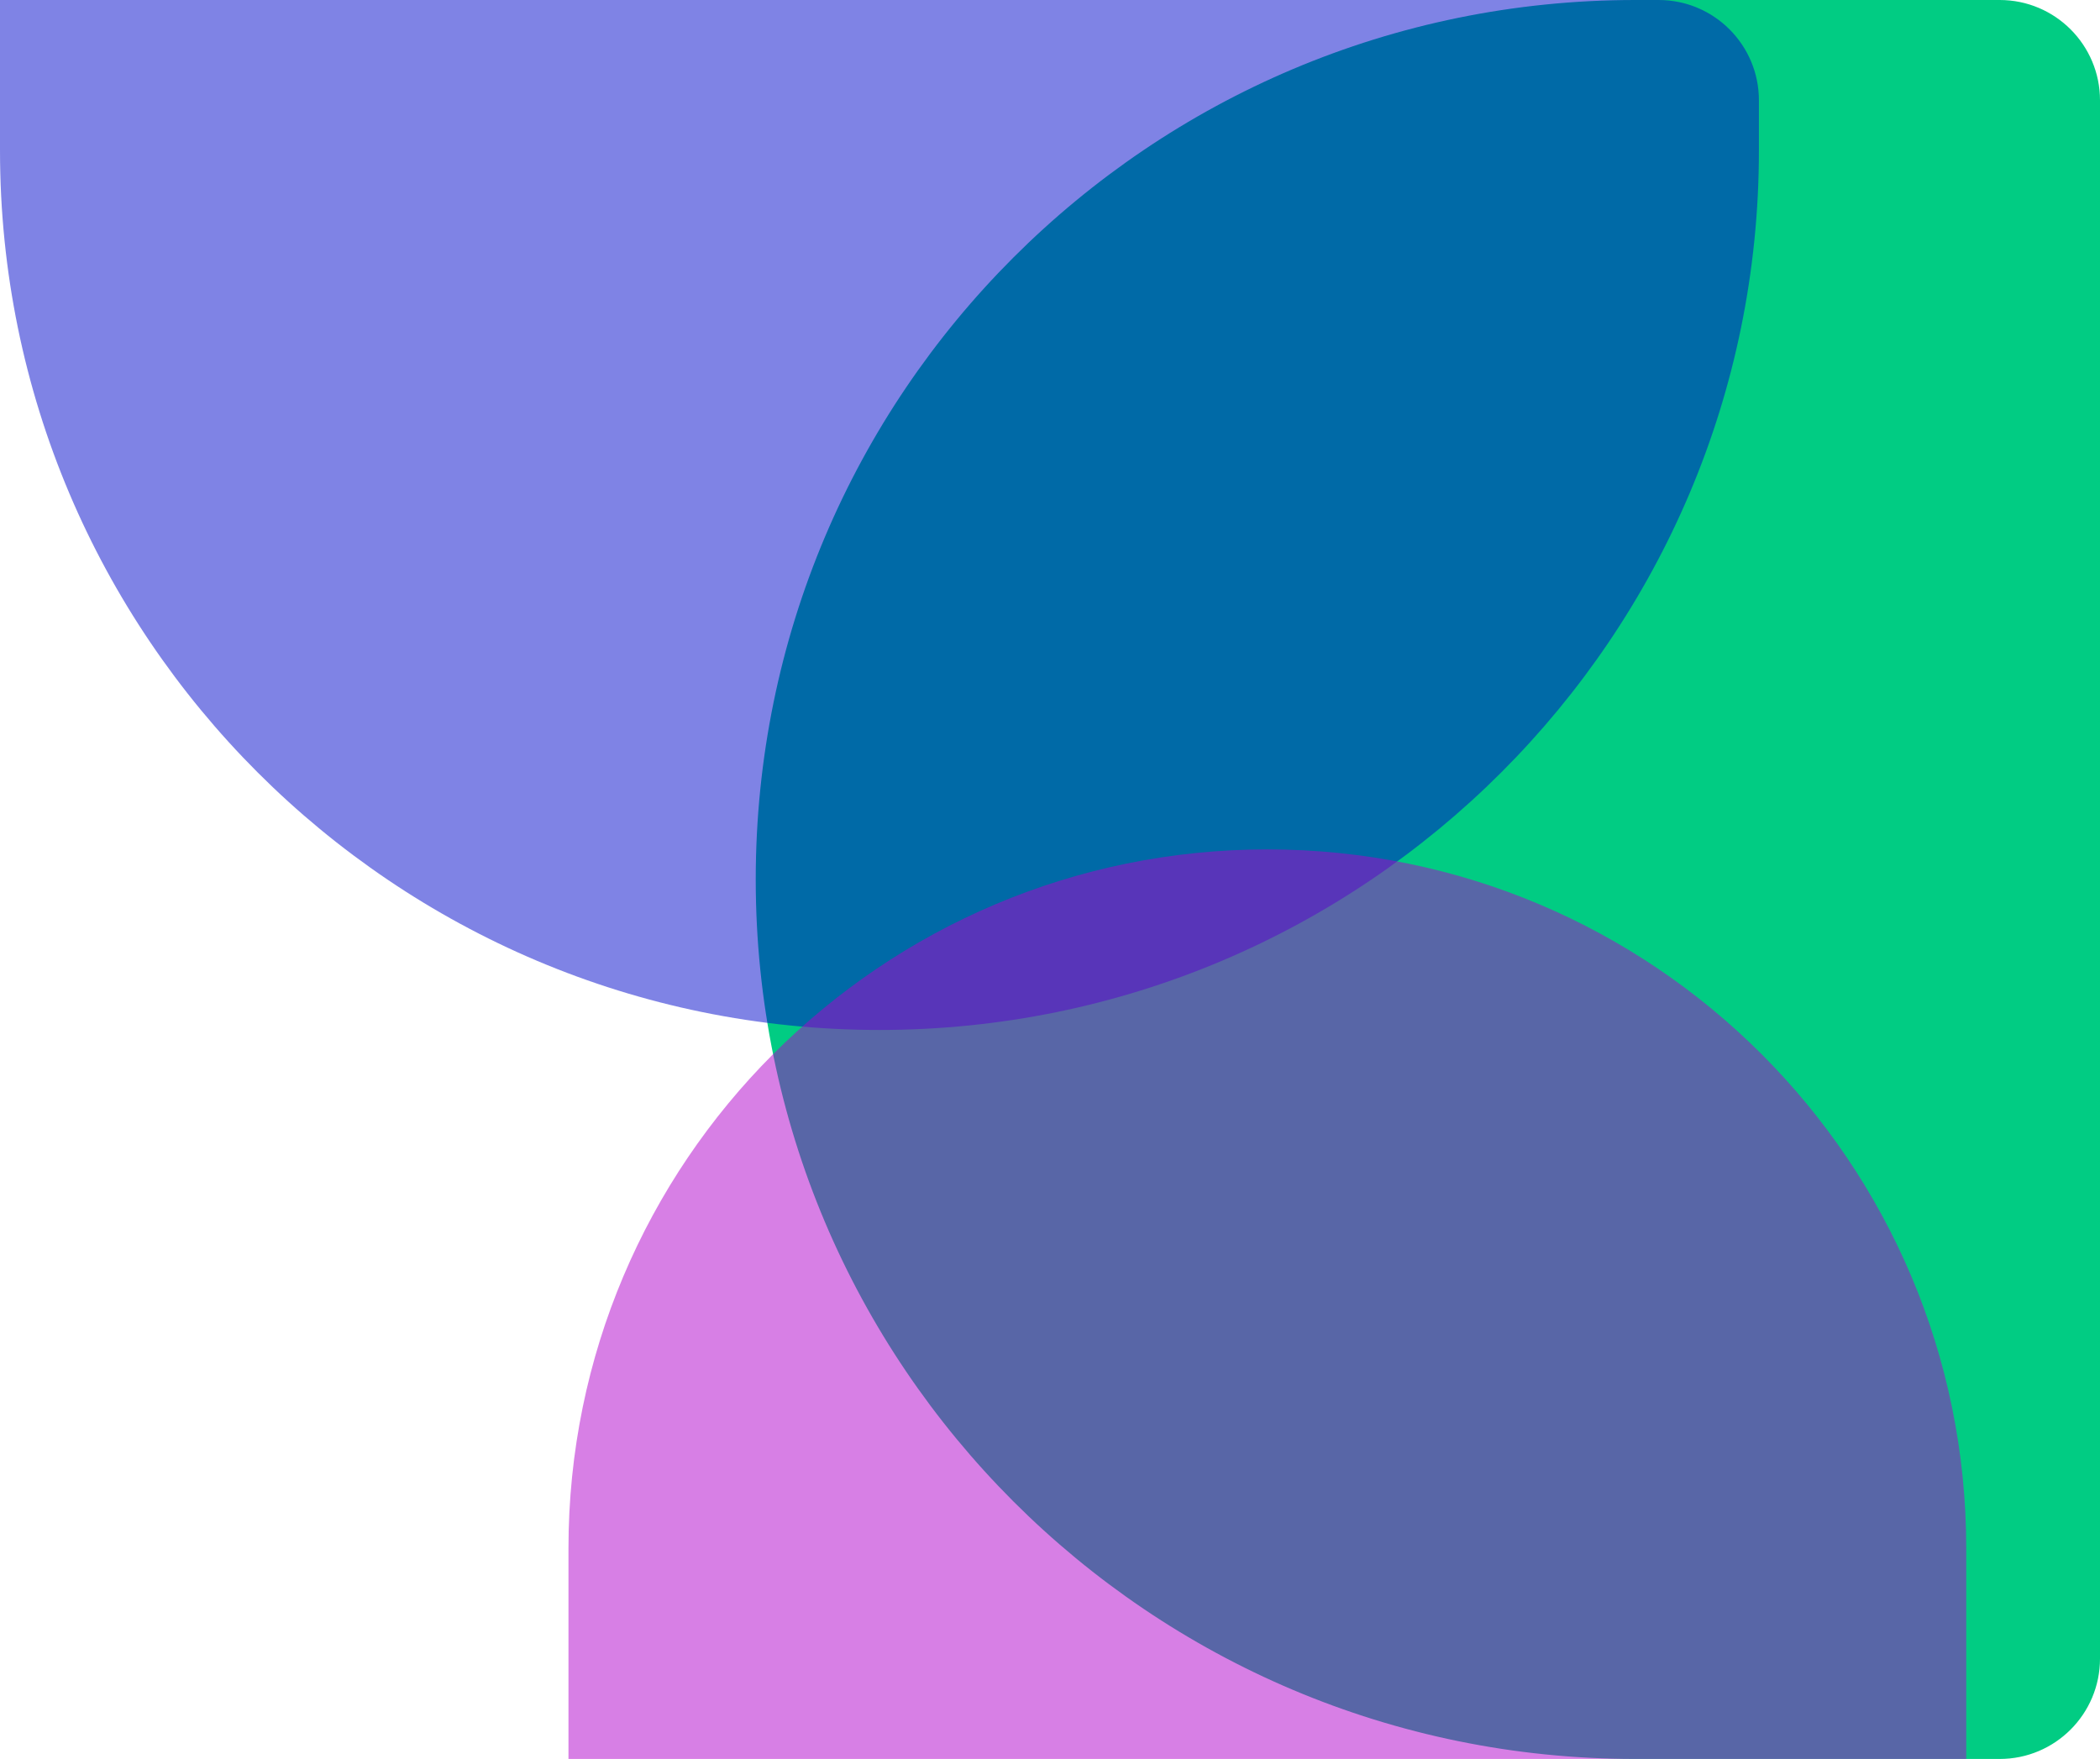
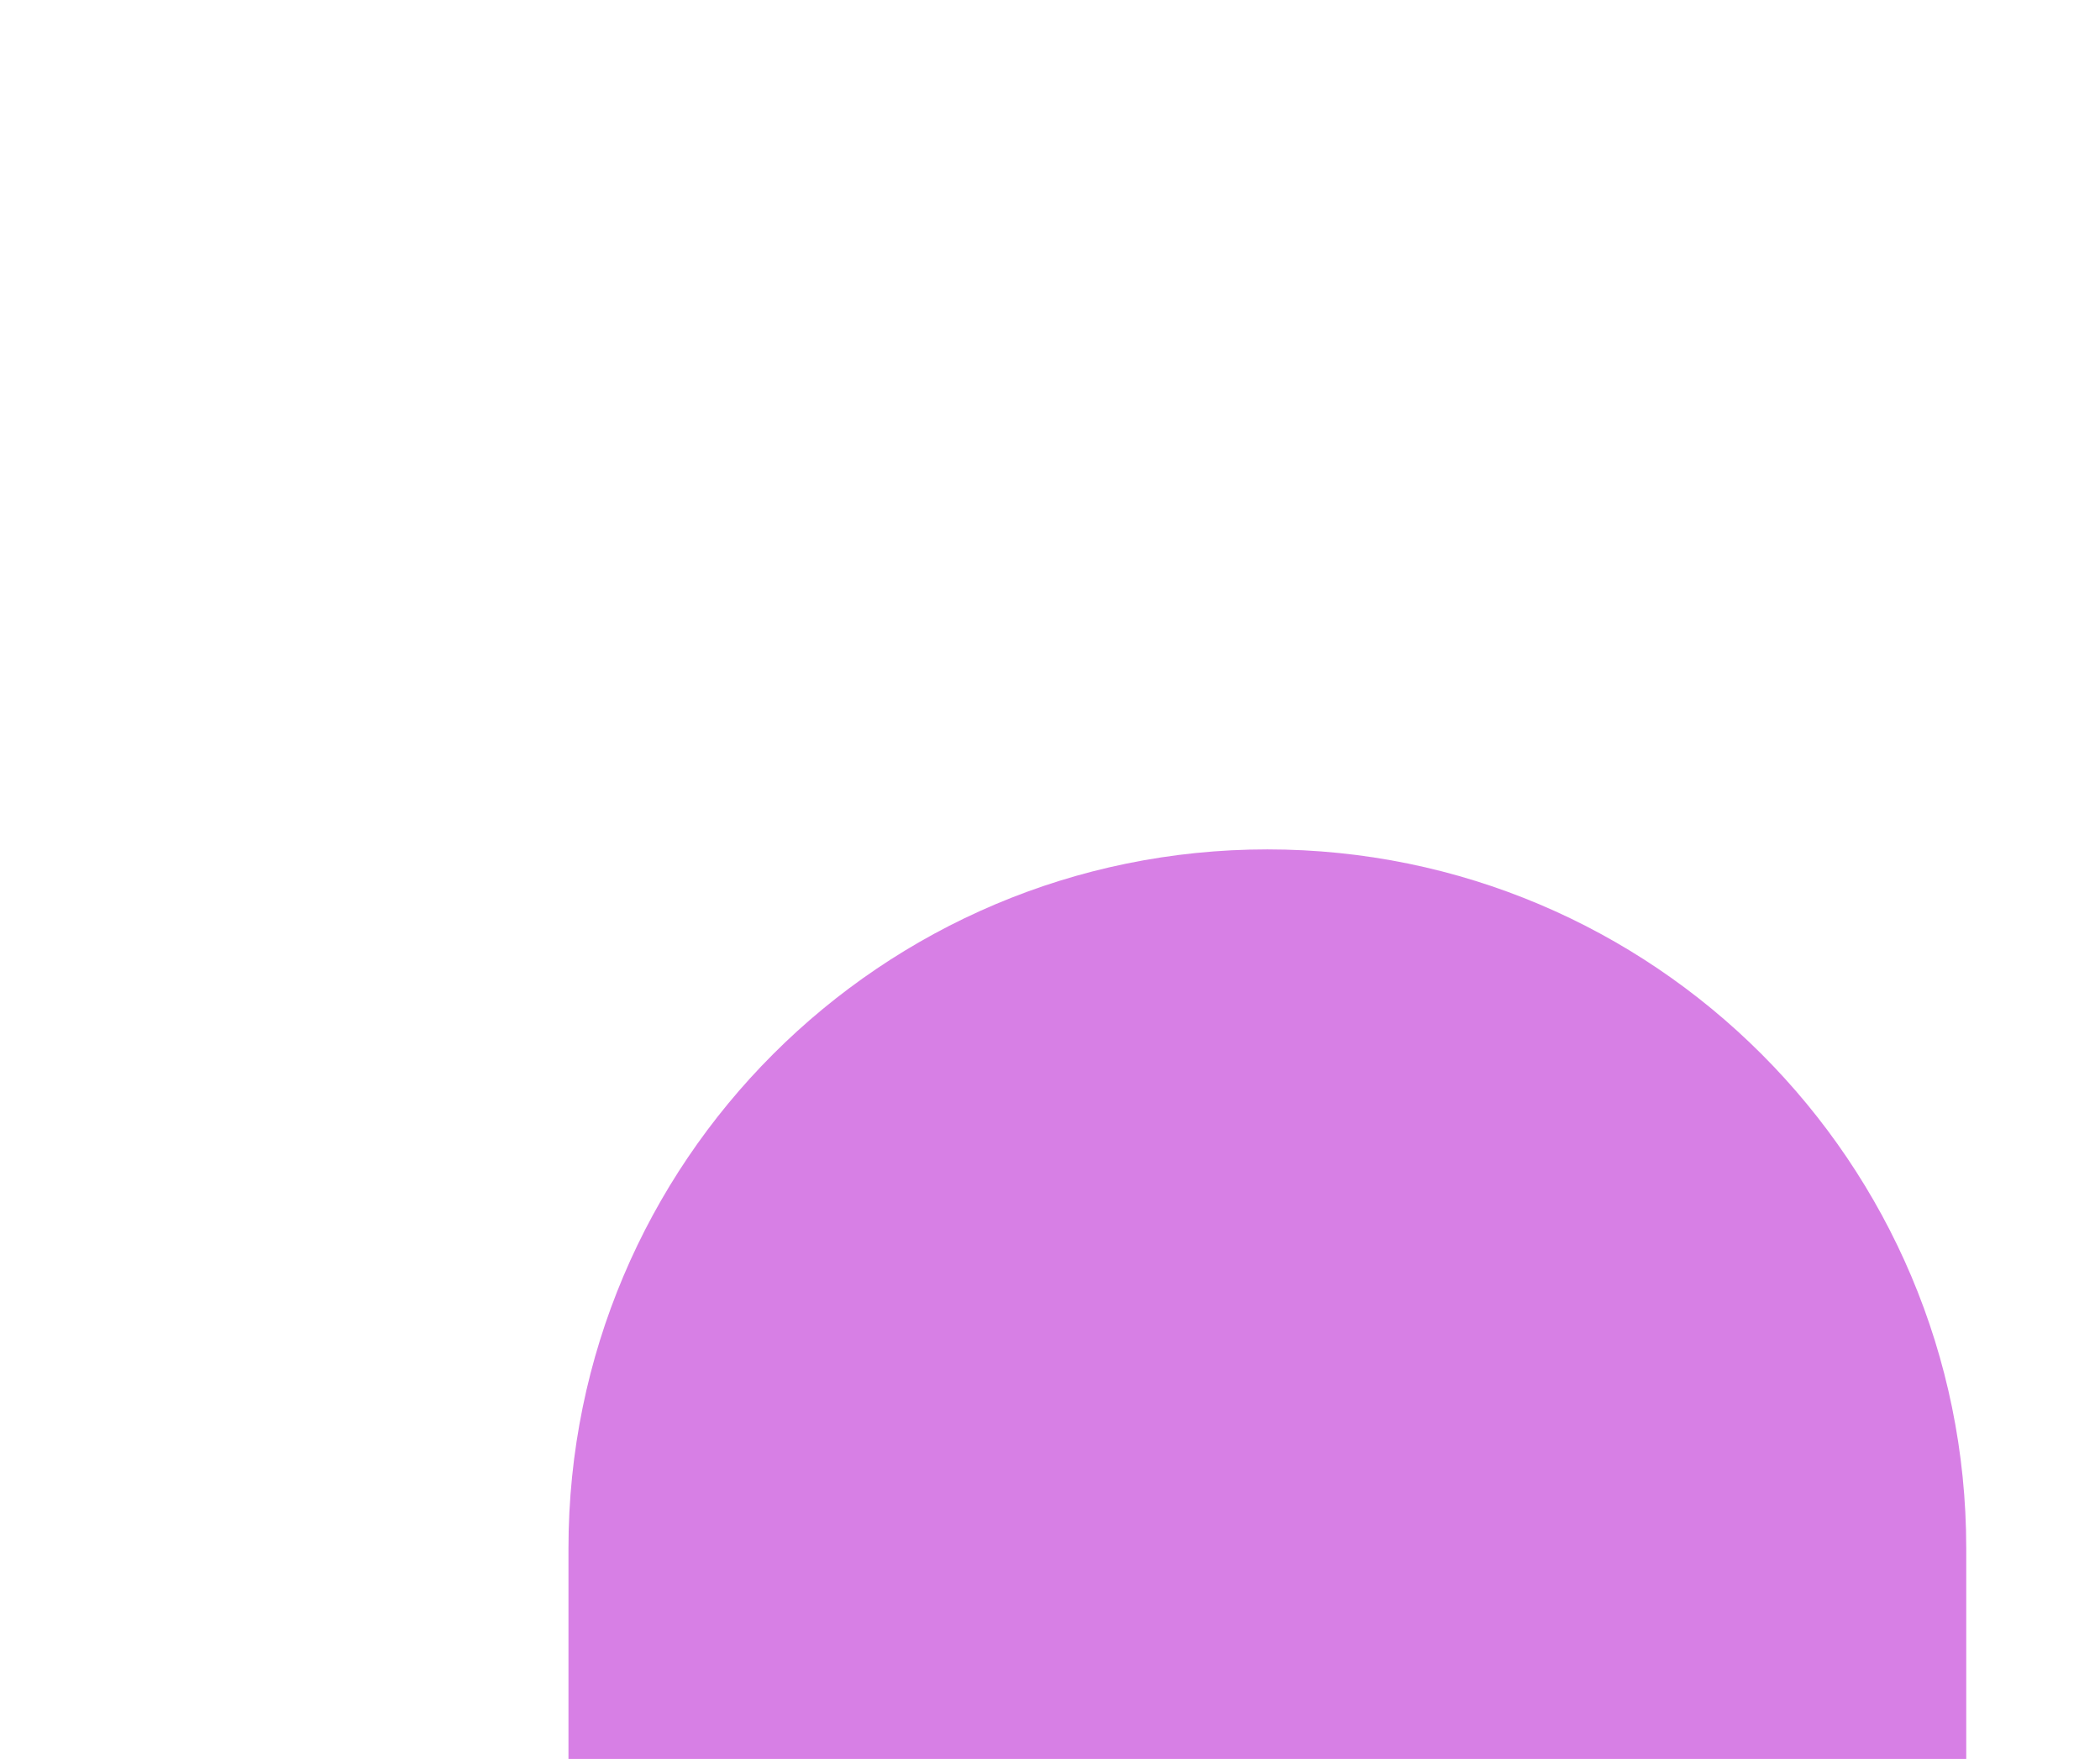
<svg xmlns="http://www.w3.org/2000/svg" width="314" height="263" viewBox="0 0 314 263" fill="none">
-   <path d="M113 131.5C113 58.875 171.875 0 244.5 0H299C307.284 0 314 6.716 314 15V248C314 256.284 307.284 263 299 263H244.5C171.875 263 113 204.125 113 131.5Z" fill="#01CC83" />
-   <path d="M131.5 154C58.875 154 0 95.126 0 22.5L0 0H248C256.284 0 263 6.716 263 15.001V22.5C263 95.126 204.125 154 131.5 154Z" fill="#0109CC" fill-opacity="0.5" />
  <path d="M189.5 127.001C247.214 127.001 294 173.787 294 231.501V263.001H85V231.501C85 173.787 131.786 127.001 189.5 127.001Z" fill="#B001CC" fill-opacity="0.5" />
</svg>